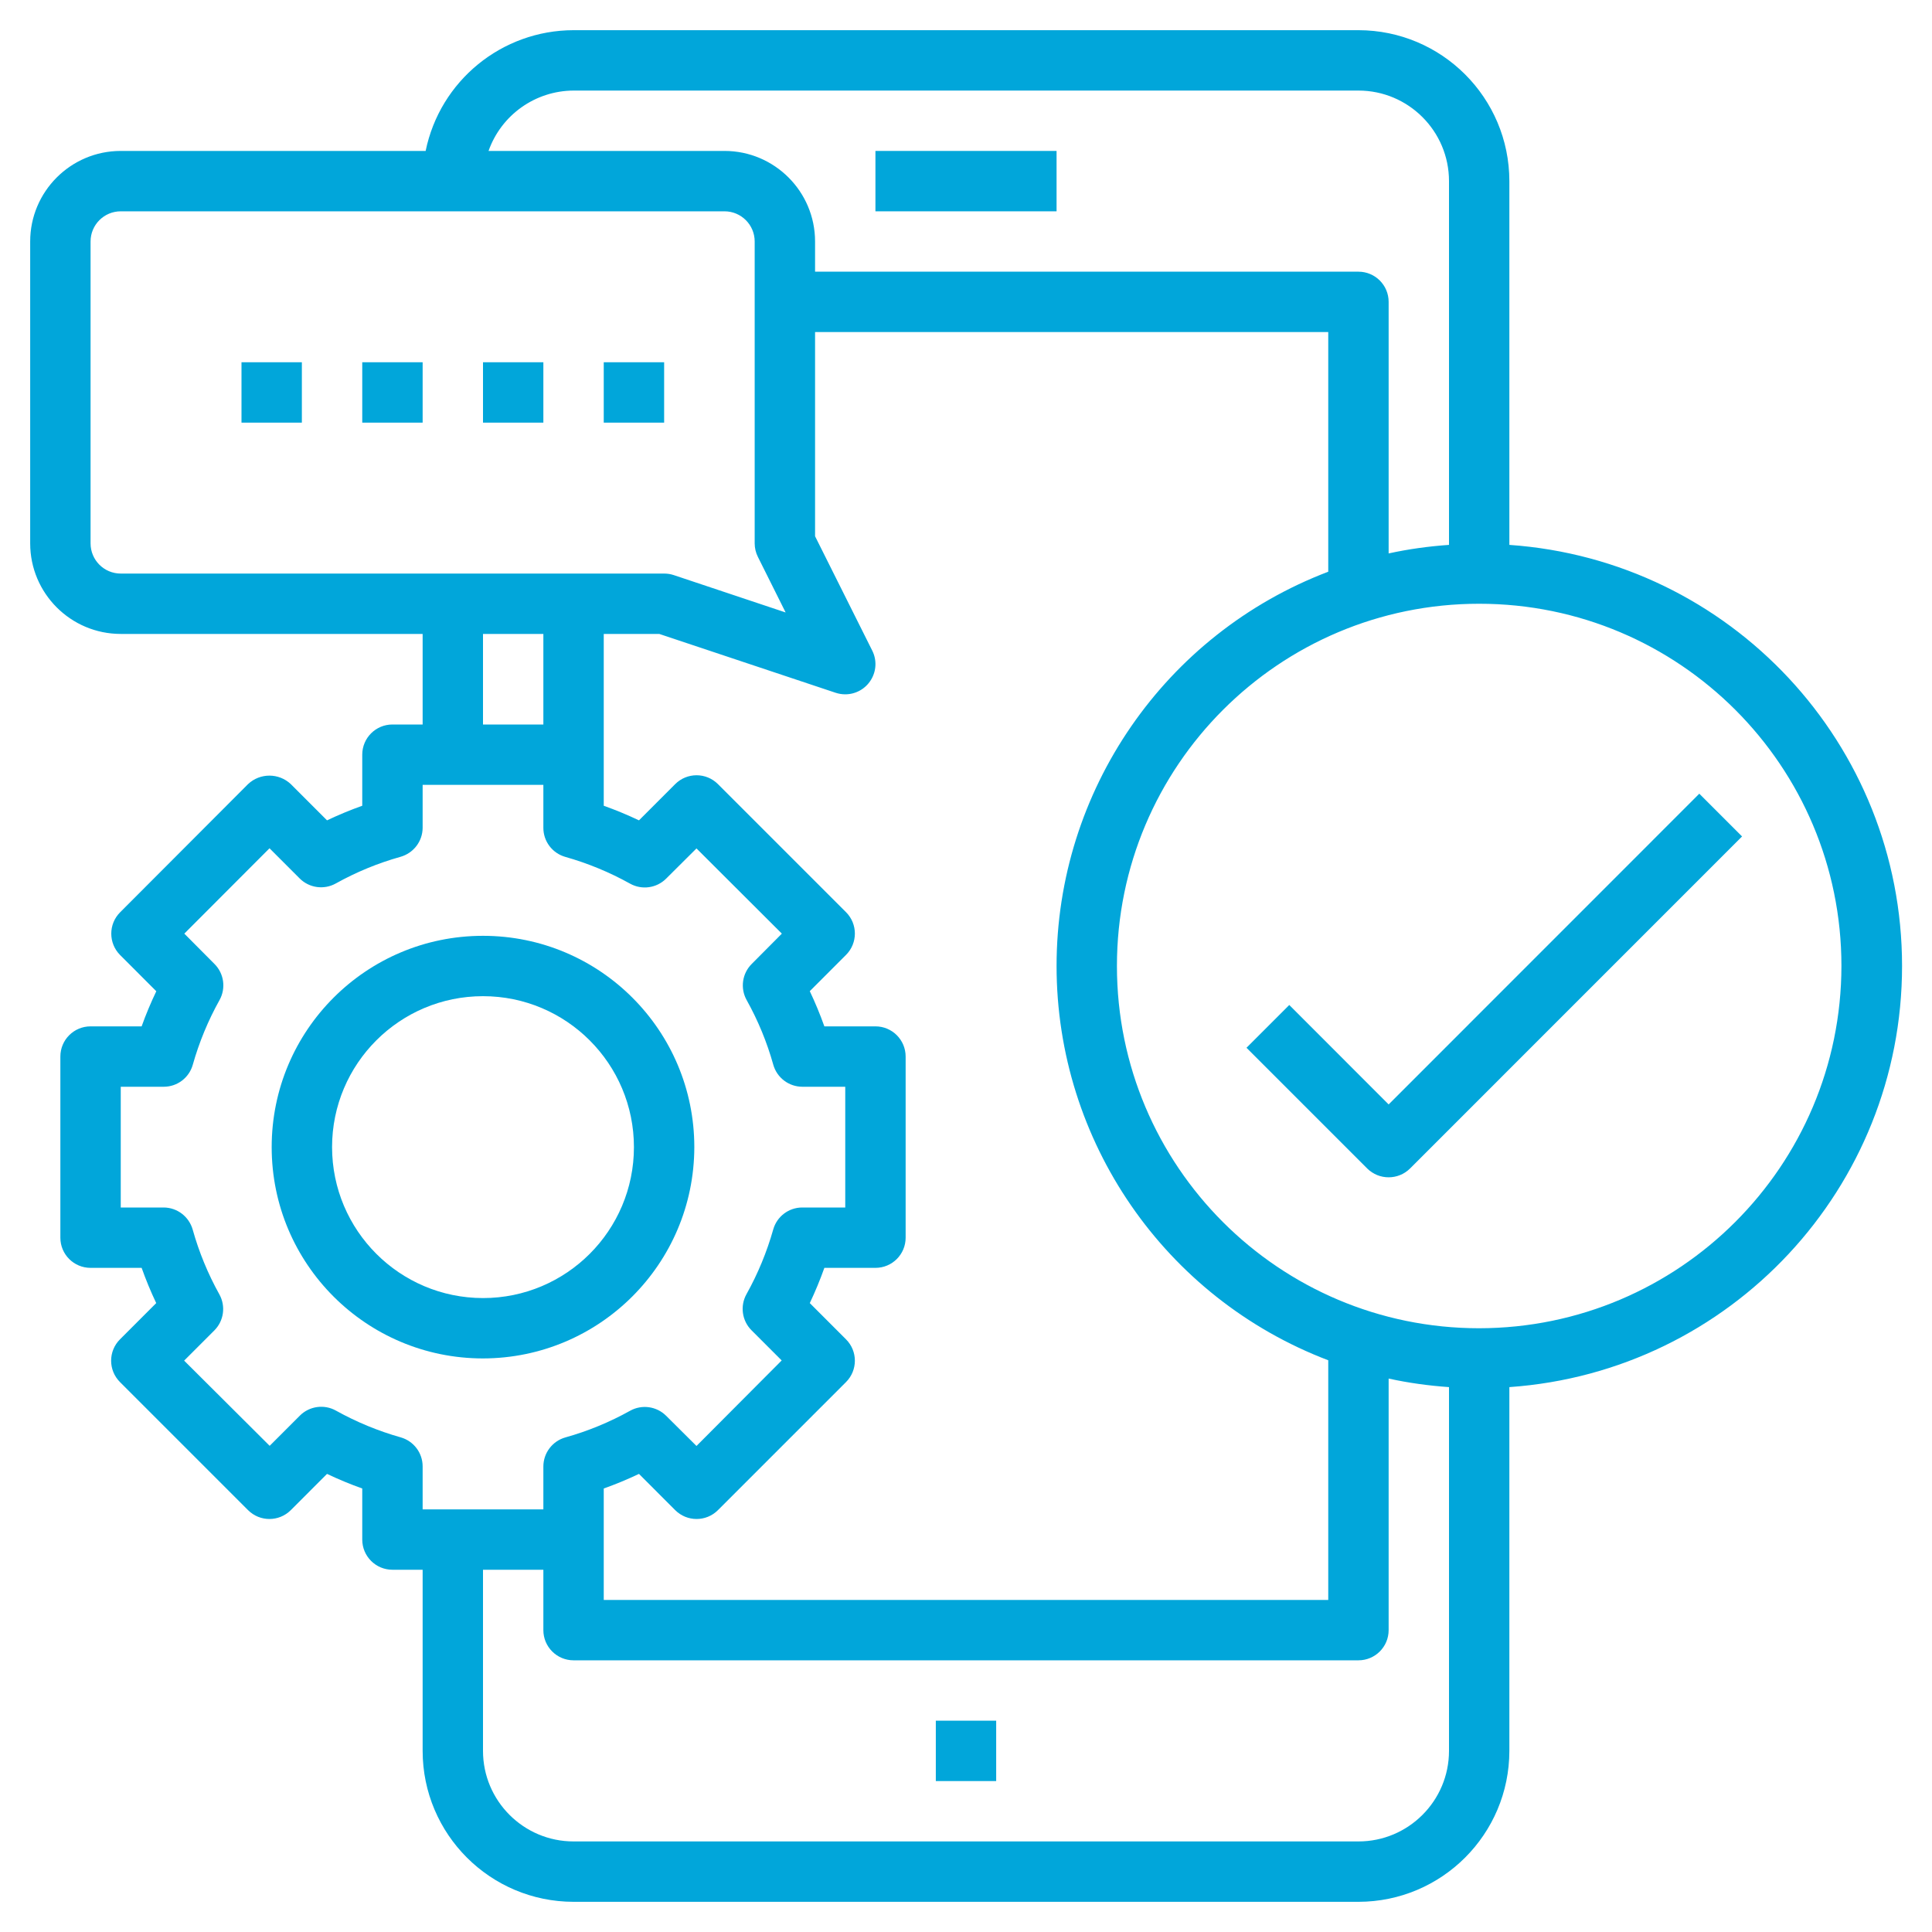
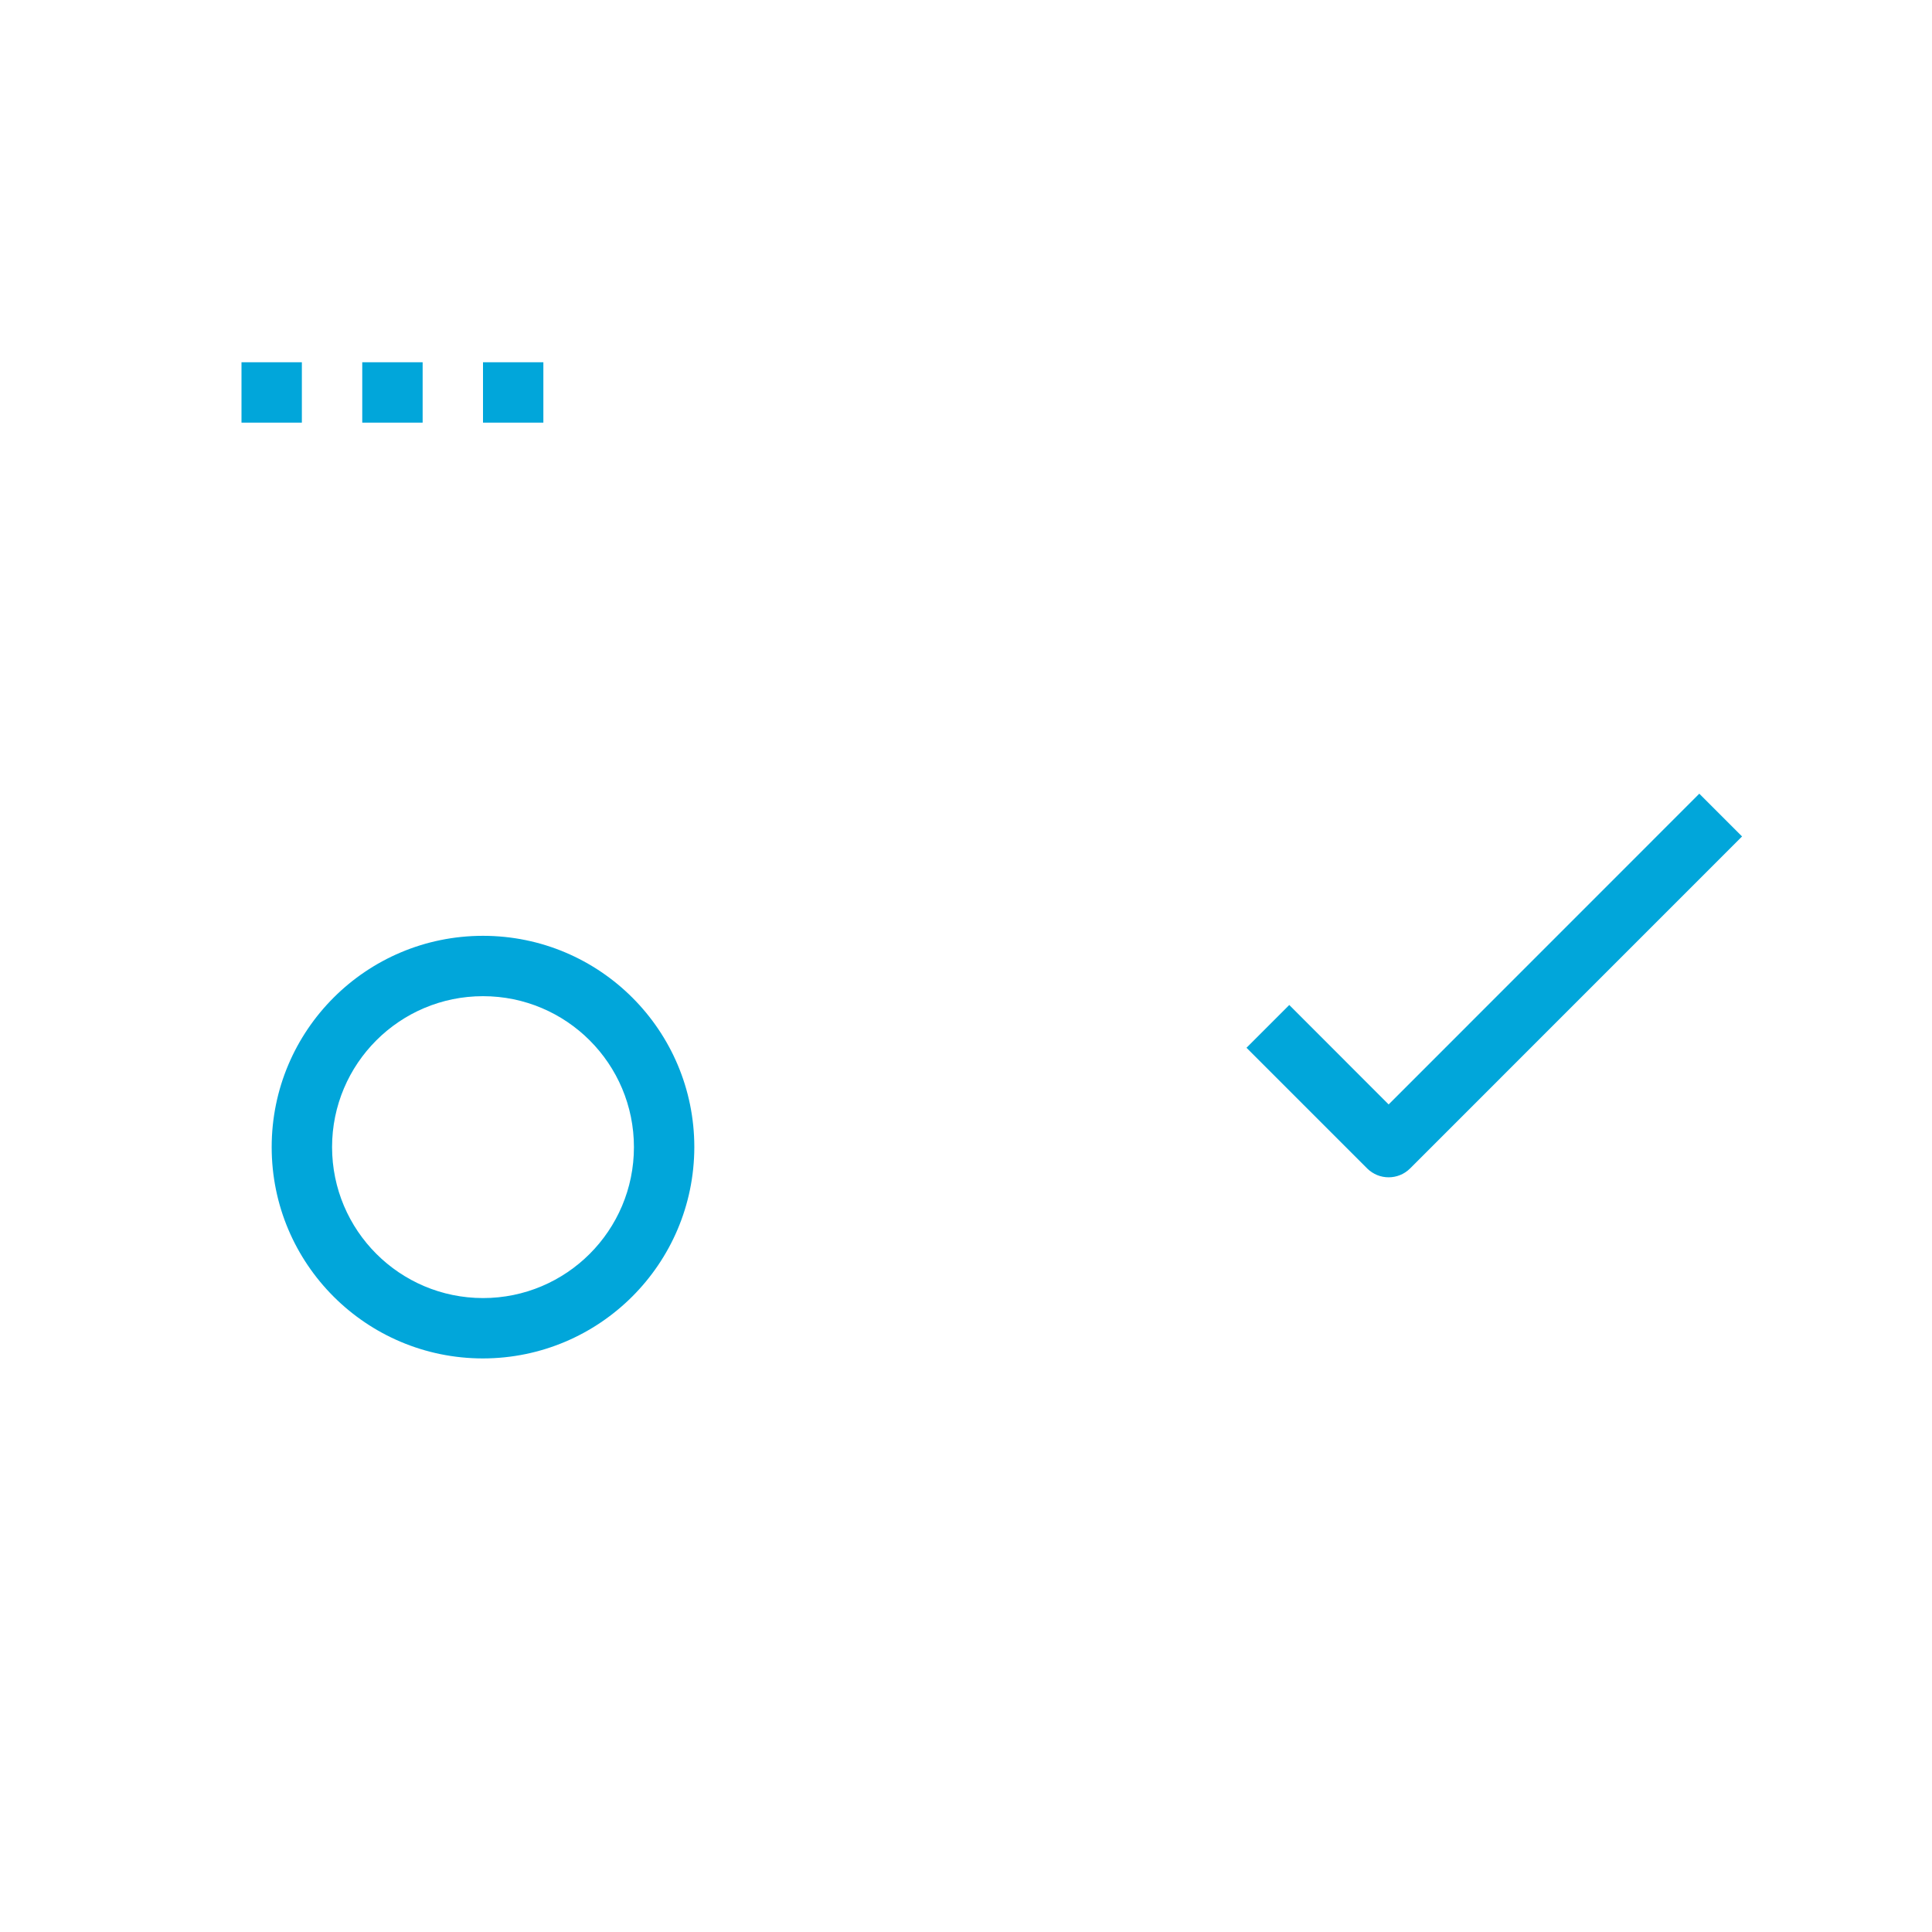
<svg xmlns="http://www.w3.org/2000/svg" width="90px" height="90px" viewBox="0 0 90 90">
  <g id="surface1">
-     <path style=" stroke:none;fill-rule:nonzero;fill:rgb(0.392%,65.098%,85.49%);fill-opacity:1;" d="M 43.594 80.156 L 46.406 80.156 L 46.406 82.969 L 43.594 82.969 Z M 43.594 80.156 " />
-     <path style=" stroke:none;fill-rule:nonzero;fill:rgb(0.392%,65.098%,85.49%);fill-opacity:1;" d="M 40.781 7.031 L 49.219 7.031 L 49.219 9.844 L 40.781 9.844 Z M 40.781 7.031 " />
-     <path style=" stroke:none;fill-rule:nonzero;fill:rgb(0.392%,65.098%,85.49%);fill-opacity:1;" d="M 22.5 16.875 L 25.312 16.875 L 25.312 19.688 L 22.5 19.688 Z M 22.5 16.875 " />
-     <path style=" stroke:none;fill-rule:nonzero;fill:rgb(0.392%,65.098%,85.49%);fill-opacity:1;" d="M 28.125 16.875 L 30.938 16.875 L 30.938 19.688 L 28.125 19.688 Z M 28.125 16.875 " />
+     <path style=" stroke:none;fill-rule:nonzero;fill:rgb(0.392%,65.098%,85.49%);fill-opacity:1;" d="M 22.5 16.875 L 25.312 16.875 L 25.312 19.688 L 22.5 19.688 Z " />
    <path style=" stroke:none;fill-rule:nonzero;fill:rgb(0.392%,65.098%,85.49%);fill-opacity:1;" d="M 16.875 16.875 L 19.688 16.875 L 19.688 19.688 L 16.875 19.688 Z M 16.875 16.875 " />
    <path style=" stroke:none;fill-rule:nonzero;fill:rgb(0.392%,65.098%,85.49%);fill-opacity:1;" d="M 11.25 16.875 L 14.062 16.875 L 14.062 19.688 L 11.25 19.688 Z M 11.25 16.875 " />
    <path style=" stroke:none;fill-rule:nonzero;fill:rgb(0.392%,65.098%,85.49%);fill-opacity:1;" d="M 32.344 53.438 C 32.344 48 27.938 43.594 22.5 43.594 C 17.062 43.594 12.656 48 12.656 53.438 C 12.656 58.875 17.062 63.281 22.5 63.281 C 27.934 63.273 32.336 58.871 32.344 53.438 Z M 15.469 53.438 C 15.469 49.555 18.617 46.406 22.5 46.406 C 26.383 46.406 29.531 49.555 29.531 53.438 C 29.531 57.32 26.383 60.469 22.5 60.469 C 18.617 60.465 15.473 57.32 15.469 53.438 Z M 15.469 53.438 " />
-     <path style=" stroke:none;fill-rule:nonzero;fill:rgb(0.392%,65.098%,85.49%);fill-opacity:1;" d="M 70.312 25.383 L 70.312 8.438 C 70.309 4.555 67.164 1.41 63.281 1.406 L 26.719 1.406 C 23.379 1.41 20.5 3.758 19.828 7.031 L 5.625 7.031 C 3.297 7.031 1.406 8.922 1.406 11.25 L 1.406 25.312 C 1.406 27.641 3.297 29.531 5.625 29.531 L 19.688 29.531 L 19.688 33.75 L 18.281 33.75 C 17.504 33.75 16.875 34.379 16.875 35.156 L 16.875 37.535 C 16.316 37.734 15.77 37.961 15.234 38.215 L 13.547 36.527 C 12.988 36 12.113 36 11.555 36.527 L 5.594 42.5 C 5.047 43.047 5.047 43.938 5.594 44.488 L 7.281 46.176 C 7.027 46.707 6.797 47.254 6.598 47.812 L 4.219 47.812 C 3.441 47.812 2.812 48.441 2.812 49.219 L 2.812 57.656 C 2.812 58.434 3.441 59.062 4.219 59.062 L 6.598 59.062 C 6.797 59.621 7.023 60.168 7.277 60.703 L 5.59 62.391 C 5.039 62.941 5.039 63.832 5.59 64.383 L 11.555 70.348 C 12.105 70.898 12.996 70.898 13.547 70.348 L 15.234 68.66 C 15.77 68.914 16.316 69.141 16.875 69.34 L 16.875 71.719 C 16.875 72.496 17.504 73.125 18.281 73.125 L 19.688 73.125 L 19.688 81.562 C 19.691 85.445 22.836 88.59 26.719 88.594 L 63.281 88.594 C 67.164 88.59 70.309 85.445 70.312 81.562 L 70.312 64.617 C 80.617 63.895 88.605 55.328 88.605 45 C 88.605 34.668 80.617 26.102 70.312 25.383 Z M 26.719 4.219 L 63.281 4.219 C 65.609 4.219 67.5 6.109 67.5 8.438 L 67.5 25.383 C 66.555 25.449 65.613 25.578 64.688 25.781 L 64.688 14.062 C 64.688 13.285 64.059 12.656 63.281 12.656 L 37.969 12.656 L 37.969 11.25 C 37.969 8.922 36.078 7.031 33.75 7.031 L 22.758 7.031 C 23.352 5.352 24.938 4.227 26.719 4.219 Z M 28.125 71.719 L 28.125 69.34 C 28.684 69.141 29.23 68.914 29.766 68.66 L 31.453 70.348 C 32.004 70.898 32.895 70.898 33.445 70.348 L 39.41 64.383 C 39.961 63.832 39.961 62.941 39.41 62.391 L 37.723 60.703 C 37.977 60.168 38.203 59.621 38.402 59.062 L 40.781 59.062 C 41.559 59.062 42.188 58.434 42.188 57.656 L 42.188 49.219 C 42.188 48.441 41.559 47.812 40.781 47.812 L 38.402 47.812 C 38.203 47.254 37.977 46.707 37.723 46.172 L 39.41 44.484 C 39.961 43.934 39.961 43.043 39.41 42.492 L 33.445 36.527 C 32.895 35.977 32.004 35.977 31.453 36.527 L 29.766 38.215 C 29.23 37.961 28.684 37.734 28.125 37.535 L 28.125 29.531 L 30.711 29.531 L 38.93 32.273 C 39.074 32.32 39.223 32.344 39.375 32.344 C 39.863 32.344 40.316 32.09 40.57 31.676 C 40.828 31.262 40.852 30.746 40.633 30.309 L 37.969 24.98 L 37.969 15.469 L 61.875 15.469 L 61.875 26.633 C 54.254 29.535 49.219 36.844 49.219 45 C 49.219 53.156 54.254 60.465 61.875 63.367 L 61.875 74.531 L 28.125 74.531 Z M 4.219 25.312 L 4.219 11.25 C 4.219 10.473 4.848 9.844 5.625 9.844 L 33.75 9.844 C 34.527 9.844 35.156 10.473 35.156 11.25 L 35.156 25.312 C 35.156 25.531 35.207 25.746 35.305 25.941 L 36.598 28.531 L 31.383 26.789 C 31.238 26.742 31.09 26.719 30.938 26.719 L 5.625 26.719 C 4.848 26.719 4.219 26.09 4.219 25.312 Z M 22.5 29.531 L 25.312 29.531 L 25.312 33.75 L 22.5 33.75 Z M 18.664 66.957 C 17.613 66.66 16.602 66.242 15.648 65.711 C 15.102 65.406 14.414 65.5 13.969 65.945 L 12.562 67.352 L 8.578 63.383 L 9.984 61.977 C 10.43 61.531 10.523 60.844 10.219 60.297 C 9.688 59.344 9.27 58.328 8.977 57.281 C 8.805 56.676 8.258 56.254 7.629 56.25 L 5.625 56.25 L 5.625 50.625 L 7.629 50.625 C 8.258 50.625 8.809 50.207 8.98 49.602 C 9.277 48.551 9.695 47.539 10.227 46.586 C 10.531 46.039 10.438 45.352 9.992 44.906 L 8.586 43.492 L 12.555 39.516 L 13.961 40.922 C 14.406 41.367 15.094 41.461 15.641 41.156 C 16.594 40.625 17.609 40.207 18.656 39.914 C 19.262 39.742 19.684 39.195 19.688 38.566 L 19.688 36.562 L 25.312 36.562 L 25.312 38.566 C 25.312 39.195 25.73 39.746 26.336 39.918 C 27.387 40.215 28.398 40.633 29.352 41.164 C 29.898 41.469 30.586 41.375 31.031 40.93 L 32.445 39.523 L 36.422 43.492 L 35.016 44.906 C 34.57 45.352 34.477 46.039 34.781 46.586 C 35.312 47.539 35.73 48.551 36.023 49.602 C 36.195 50.207 36.75 50.625 37.379 50.625 L 39.375 50.625 L 39.375 56.25 L 37.371 56.25 C 36.742 56.25 36.191 56.668 36.02 57.273 C 35.723 58.324 35.305 59.336 34.773 60.289 C 34.469 60.836 34.562 61.523 35.008 61.969 L 36.414 63.375 L 32.445 67.359 L 31.031 65.953 C 30.586 65.508 29.898 65.414 29.352 65.719 C 28.398 66.25 27.387 66.668 26.336 66.961 C 25.73 67.133 25.312 67.688 25.312 68.316 L 25.312 70.312 L 19.688 70.312 L 19.688 68.309 C 19.688 67.68 19.27 67.129 18.664 66.957 Z M 63.281 85.781 L 26.719 85.781 C 24.391 85.781 22.5 83.891 22.5 81.562 L 22.5 73.125 L 25.312 73.125 L 25.312 75.938 C 25.312 76.715 25.941 77.344 26.719 77.344 L 63.281 77.344 C 64.059 77.344 64.688 76.715 64.688 75.938 L 64.688 64.219 C 65.613 64.422 66.555 64.551 67.5 64.617 L 67.5 81.562 C 67.5 83.891 65.609 85.781 63.281 85.781 Z M 68.906 61.875 C 59.586 61.875 52.031 54.32 52.031 45 C 52.031 35.68 59.586 28.125 68.906 28.125 C 78.227 28.125 85.781 35.68 85.781 45 C 85.77 54.316 78.223 61.863 68.906 61.875 Z M 68.906 61.875 " />
    <path style=" stroke:none;fill-rule:nonzero;fill:rgb(0.392%,65.098%,85.49%);fill-opacity:1;" d="M 64.688 51.449 L 60.059 46.816 L 58.066 48.809 L 63.691 54.434 C 64.242 54.98 65.133 54.98 65.684 54.434 L 81.152 38.965 L 79.16 36.973 Z M 64.688 51.449 " />
  </g>
</svg>